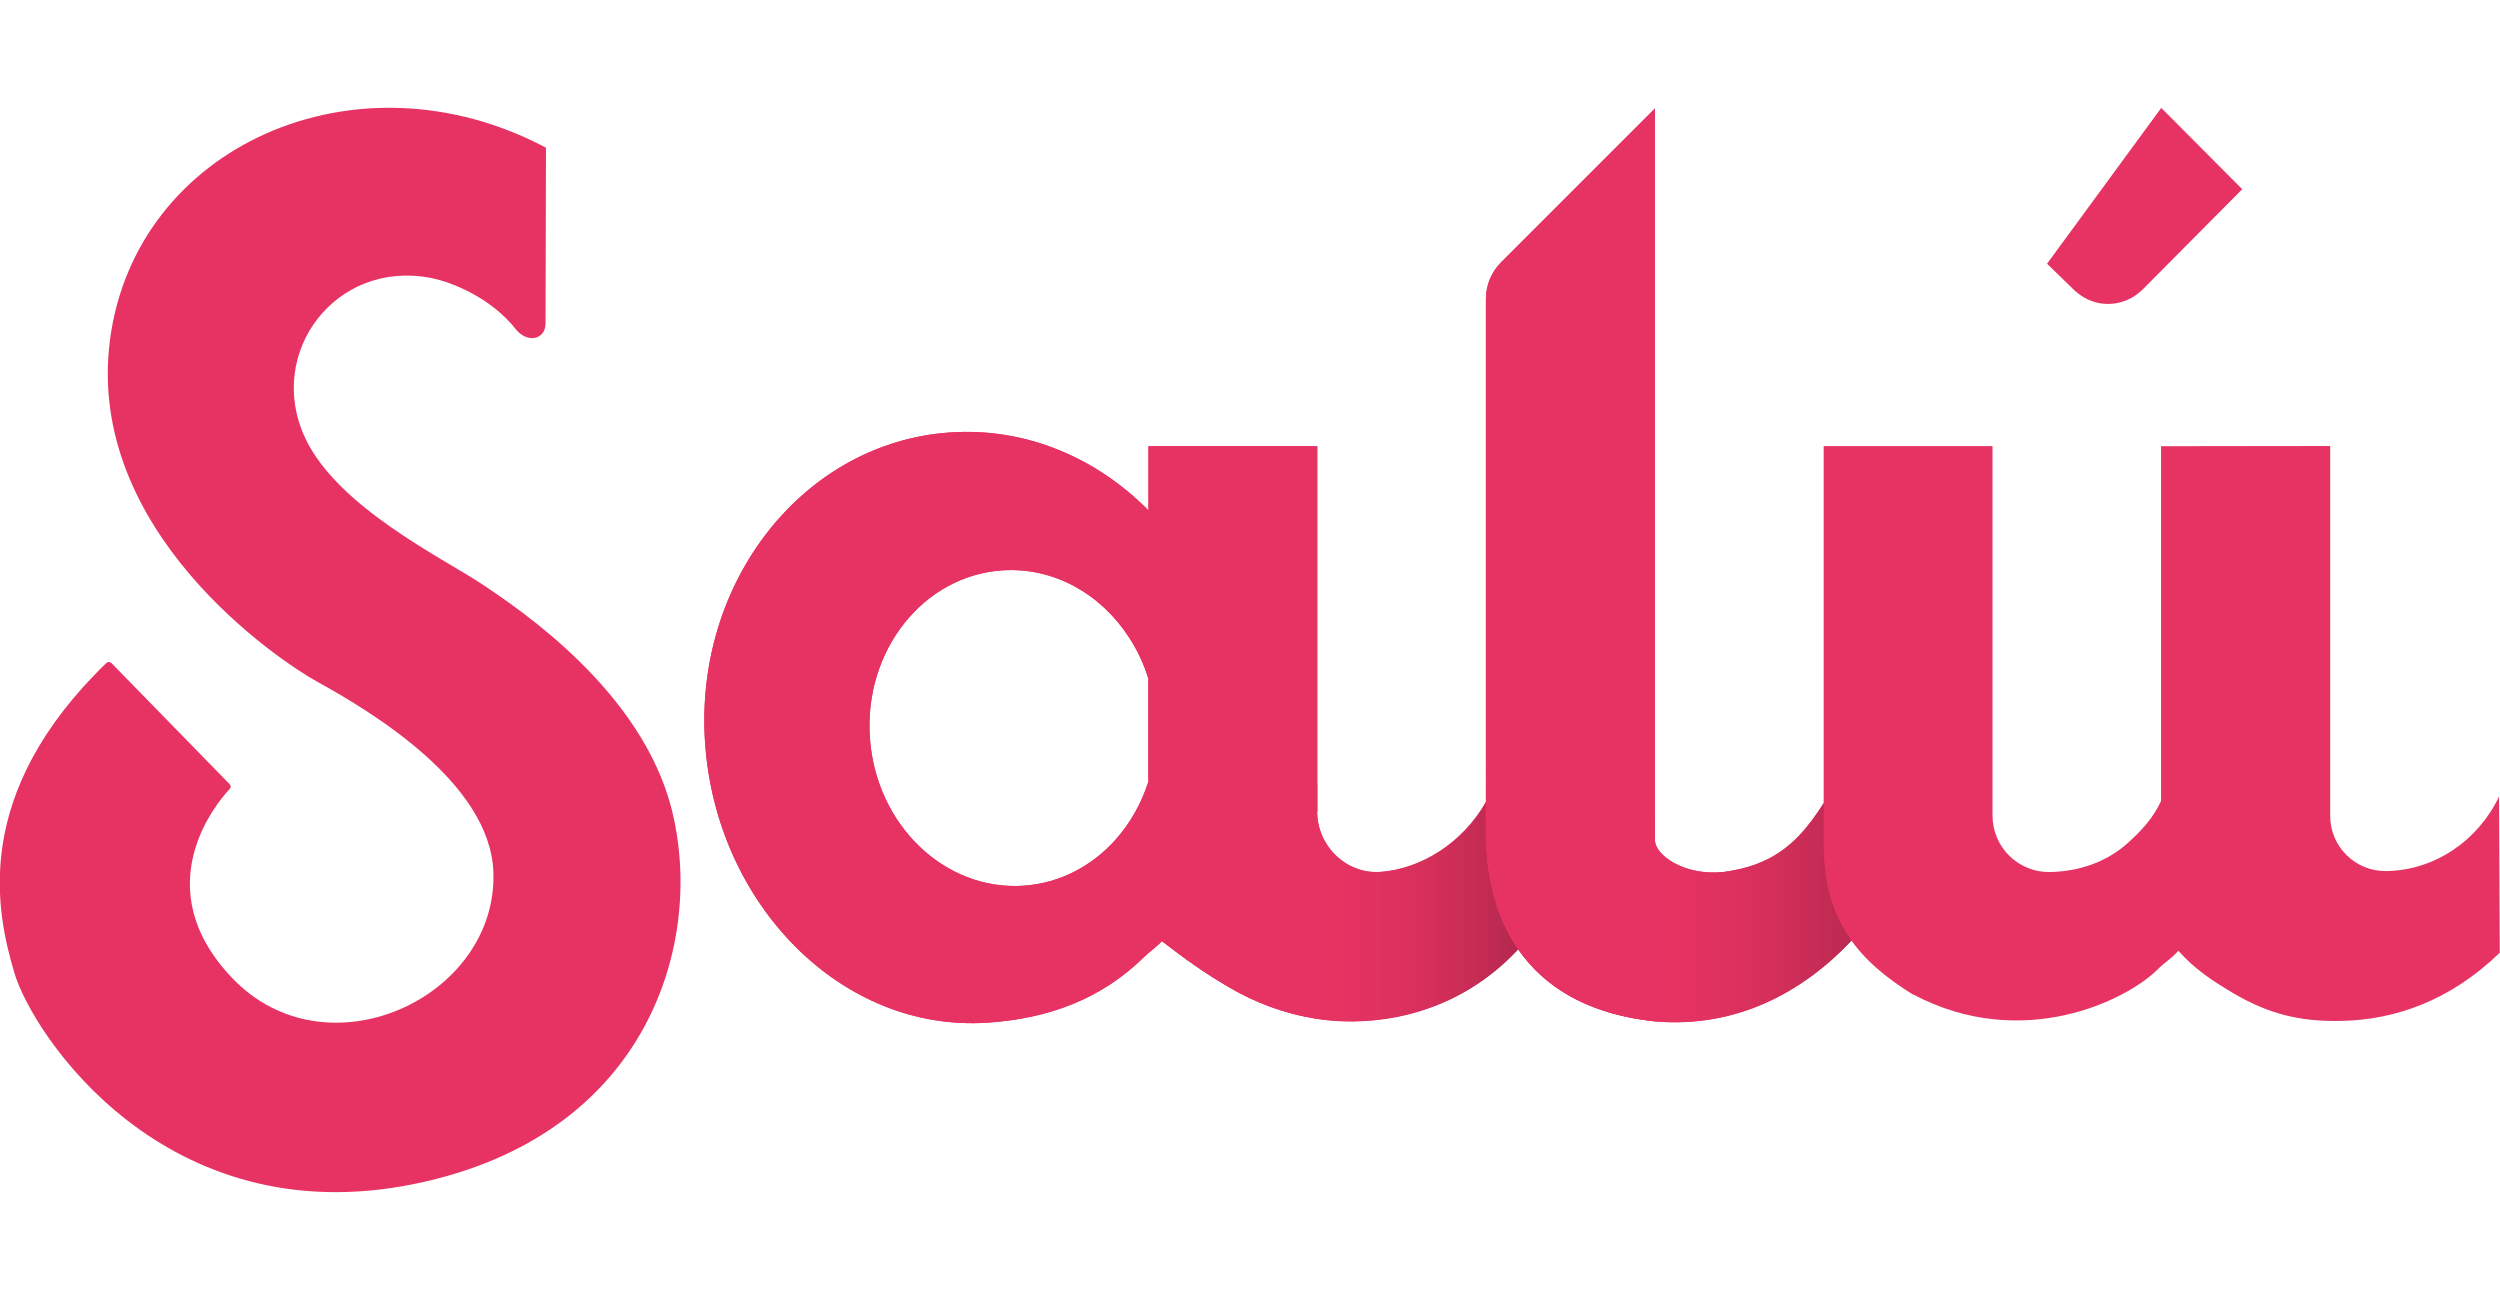
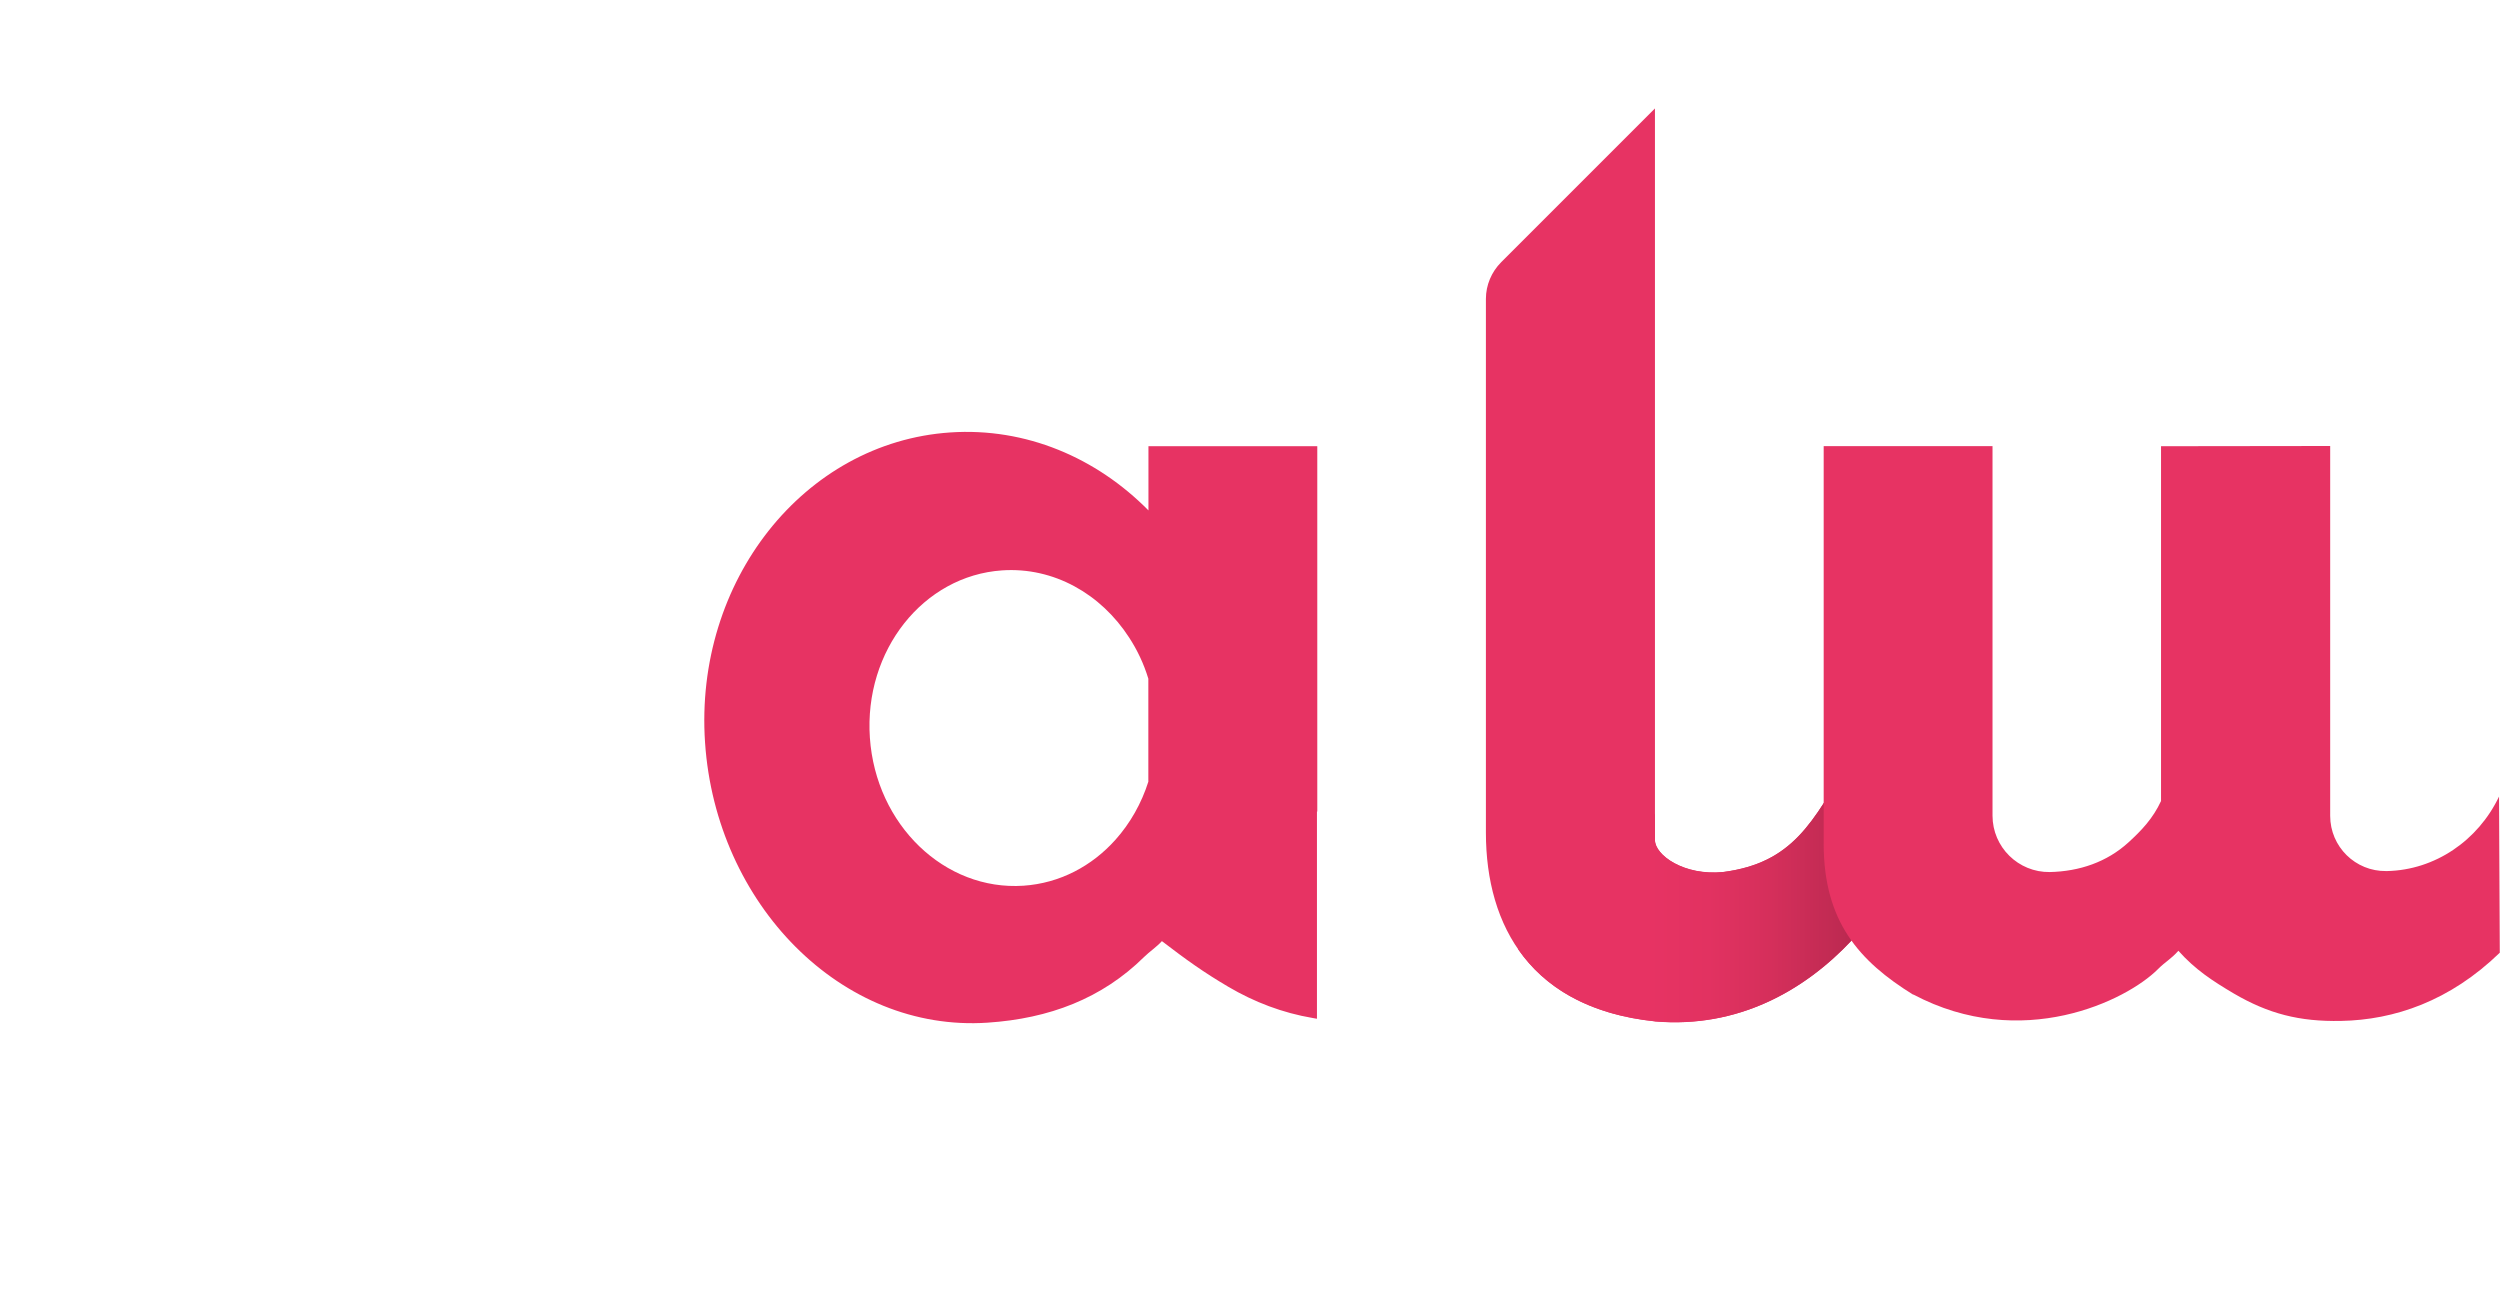
<svg xmlns="http://www.w3.org/2000/svg" id="Logos" version="1.1" viewBox="0 0 230.55 120.66">
  <defs>
    <style>
      .st0 {
        fill: url(#Gradiente_sem_nome);
      }

      .st1 {
        fill: url(#Gradiente_sem_nome_2);
      }

      .st2 {
        fill: #e73363;
      }
    </style>
    <linearGradient id="Gradiente_sem_nome" data-name="Gradiente sem nome" x1="118.34" y1="-656.42" x2="145.41" y2="-656.42" gradientTransform="translate(0 -575.76) scale(1 -1)" gradientUnits="userSpaceOnUse">
      <stop offset=".11" stop-color="#e73363" />
      <stop offset=".3" stop-color="#e23261" />
      <stop offset=".51" stop-color="#d52f5b" />
      <stop offset=".72" stop-color="#bf2a52" />
      <stop offset=".94" stop-color="#a12345" />
      <stop offset=".99" stop-color="#992242" />
    </linearGradient>
    <linearGradient id="Gradiente_sem_nome_2" data-name="Gradiente sem nome 2" x1="150.56" y1="-657.94" x2="180.87" y2="-657.94" gradientTransform="translate(0 -575.76) scale(1 -1)" gradientUnits="userSpaceOnUse">
      <stop offset=".05" stop-color="#e73363" />
      <stop offset=".23" stop-color="#e23261" />
      <stop offset=".42" stop-color="#d52f5b" />
      <stop offset=".63" stop-color="#bf2a52" />
      <stop offset=".84" stop-color="#a12345" />
      <stop offset=".88" stop-color="#992242" />
    </linearGradient>
  </defs>
  <g id="Salú">
-     <path class="st2" d="M121.48,74.85v-33.7h-15.57v5.92c-4.8-4.86-11.3-7.66-18.28-7.19-13.49.91-23.62,13.71-22.61,28.6,1,14.88,12.57,26.74,26.06,25.83,5.67-.38,10.53-2.21,14.43-6.06.44-.44,1.22-.98,1.64-1.46,2.26,1.73,3.83,2.86,6.14,4.22,2.38,1.4,4.99,2.4,7.77,2.87.12.02.26.04.39.07.8.12,1.61.2,2.44.22,4.69.16,11.75-1.22,17.1-7.79l-.09-19.27c-1.12,2.53-2.66,4.67-3.81,6.73-2.24,4.01-6.19,6.3-9.78,6.56-3.18.23-5.86-2.39-5.86-5.58h0l.03.03ZM105.91,72.06c-.64,2.03-1.69,3.87-3.04,5.38-2.17,2.43-5.13,4.01-8.48,4.24-7.28.49-13.62-5.62-14.17-13.65s4.92-14.94,12.2-15.43c4.76-.32,9.1,2.17,11.7,6.18.76,1.16,1.36,2.43,1.78,3.81v9.48h.01Z" />
    <g>
-       <path class="st0" d="M107.18,86.81c2.26,1.73,3.83,2.86,6.14,4.22,2.38,1.4,4.99,2.4,7.77,2.87.12.02.26.04.39.07.8.12,1.61.2,2.44.22,4.69.16,11.75-1.22,17.1-7.79l-.09-19.27c-1.12,2.53-2.66,4.67-3.81,6.73-2.24,4.01-6.19,6.3-9.78,6.56-3.18.23-5.86-2.39-5.86-5.58v-2.54l-14.3,14.5h-.01.01Z" />
      <path class="st2" d="M121.48,74.85v-33.7h-15.57v5.92c-4.8-4.86-11.3-7.66-18.28-7.19-13.49.91-23.62,13.71-22.61,28.6,1,14.88,12.57,26.74,26.06,25.83,5.67-.38,10.53-2.21,14.43-6.06.44-.44,1.22-.98,1.64-1.46,2.26,1.73,3.83,2.86,6.14,4.22,2.38,1.4,4.99,2.4,7.77,2.87.12.02.26.04.39.07v-19.11h.03ZM105.91,72.06c-.64,2.03-1.69,3.87-3.04,5.38-2.17,2.43-5.13,4.01-8.48,4.24-7.28.49-13.62-5.62-14.17-13.65s4.92-14.94,12.2-15.43c4.76-.32,9.1,2.17,11.7,6.18.76,1.16,1.36,2.43,1.78,3.81v9.48h.01Z" />
    </g>
    <path class="st2" d="M152.62,94.19c-11.39-1.2-15.59-8.75-15.59-17.4V27.56c0-1.27.52-2.49,1.41-3.38l14.18-14.18v67.48c0,1.37,2.66,3.32,6.32,2.94h0c6.34-.84,8.25-4.53,11.6-10.32l.23,16.62c-4.36,4.64-10.5,8.13-18.15,7.48h0Z" />
    <g>
      <path class="st1" d="M140.01,87.55c2.43,3.51,6.48,6,12.61,6.64,7.64.66,13.79-2.83,18.15-7.48l-.23-16.62c-3.34,5.79-5.26,9.48-11.6,10.32h0c-3.66.38-6.32-1.57-6.32-2.94v-2.44l-12.61,12.51h0Z" />
-       <path class="st2" d="M152.62,94.19c-11.39-1.2-15.59-8.75-15.59-17.4V27.56c0-1.27.52-2.49,1.41-3.38l14.18-14.18v84.19h0Z" />
    </g>
    <g id="_ú">
      <path class="st2" d="M176.45,91.74c-5.01-3.1-8.25-6.76-8.27-13.87v-36.73h15.57v34.08c0,2.9,2.38,5.24,5.28,5.2h0c2.76-.06,5.27-.93,7.24-2.72,1.24-1.13,2.28-2.23,3.02-3.83v-32.72l15.6-.02v34.11c0,2.84,2.32,5.13,5.17,5.09h.06c4.44-.09,8.41-2.82,10.34-6.87l.07,14.4c-4.6,4.46-9.73,6.2-14.64,6.29-3.84.08-6.71-.67-9.89-2.53-1.96-1.16-3.57-2.21-5.11-3.94-.67.76-1.18.99-1.88,1.69-2.91,2.92-12.57,7.64-22.57,2.34h0v.03h.01Z" />
-       <path class="st2" d="M191.41,26.88l-2.63-2.56,10.53-14.37,7.47,7.5-9.14,9.2c-1.71,1.74-4.41,1.86-6.22.22h-.01Z" />
    </g>
-     <path class="st2" d="M50.35,13.62l-.04,16.24c-.03,1.46-1.68,1.84-2.76.48-2.21-2.81-5.8-4.32-7.83-4.71-8.77-1.69-15.21,6.89-11.61,14.69,2.93,6.38,12.65,11.12,16.17,13.44,3.84,2.54,14.91,10.01,17.67,20.89,3.04,12.05-2,30.09-23.72,34.53C15.2,113.89,3.01,95.42,1.32,89.7c-1.67-5.64-4-16.47,8.49-28.56.12-.12.34-.12.46,0l10.91,11.18c.12.12.12.32,0,.44-1.29,1.38-7.69,9.09.21,17.41,8.72,9.19,24.52,1.83,24.11-9.75-.29-8.23-11.29-14.82-16.23-17.54-3.42-1.88-21.47-13.87-19.12-31.59C12.5,13.54,32.79,4.32,50.35,13.62Z" />
  </g>
</svg>